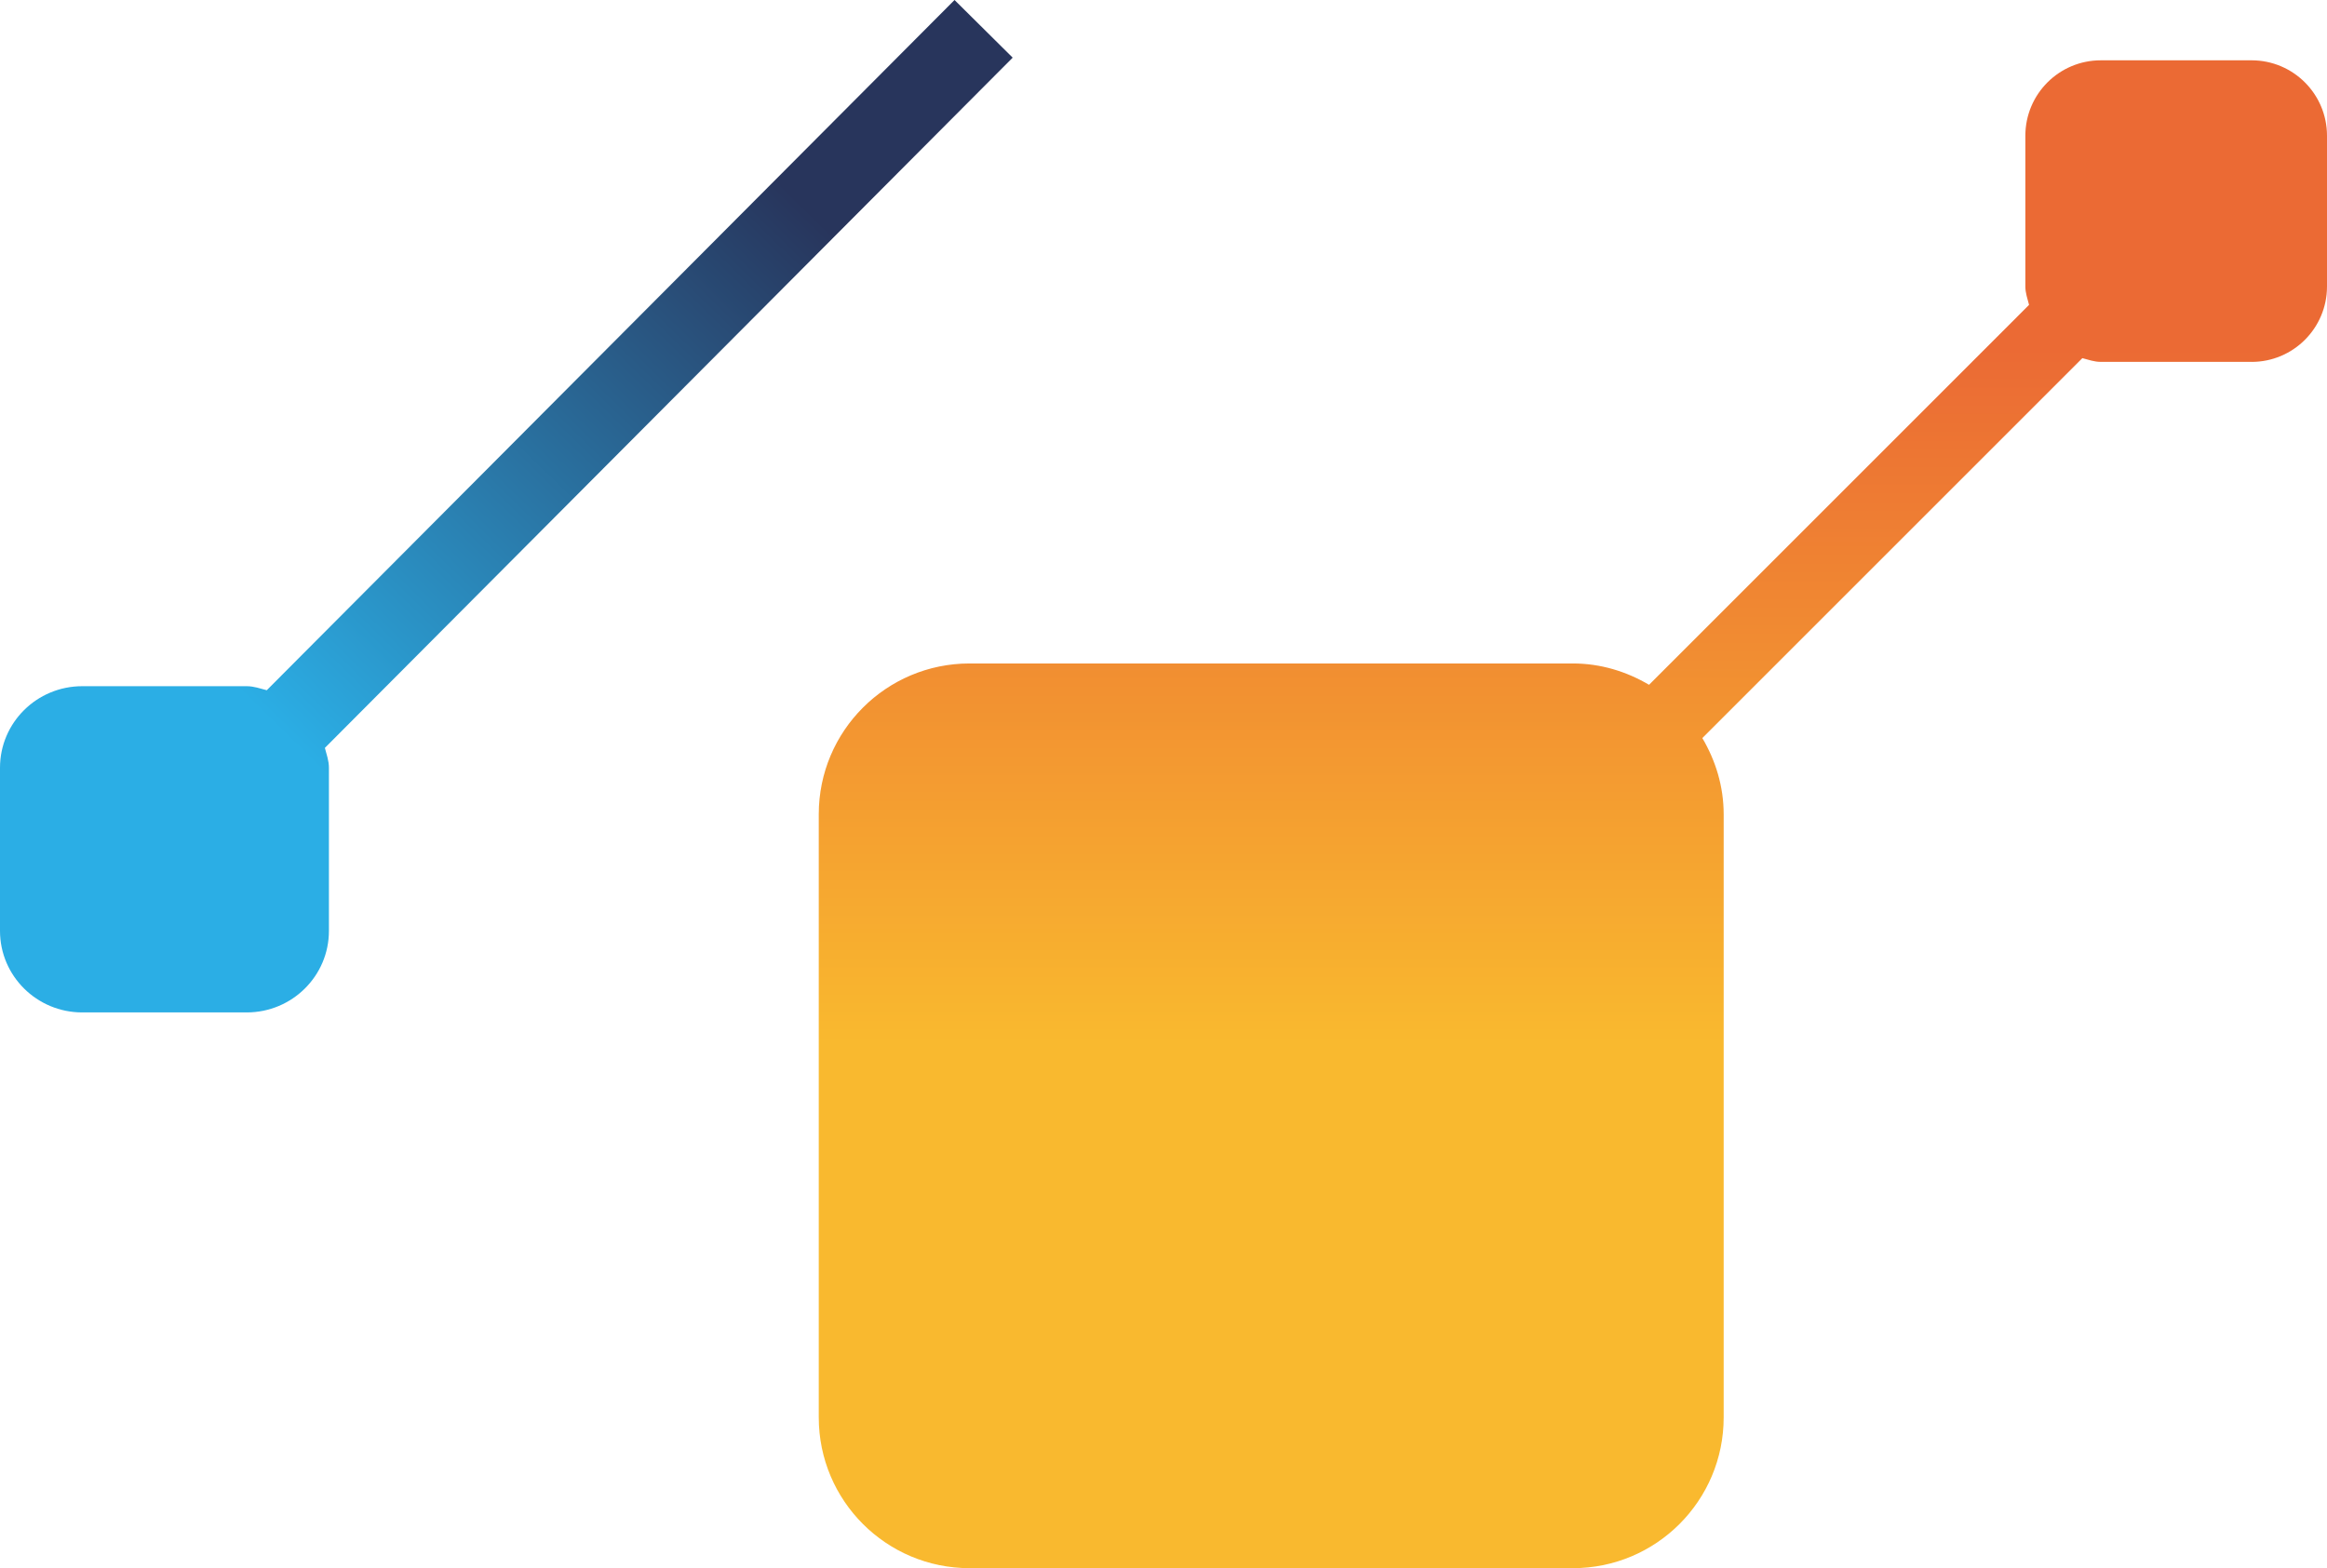
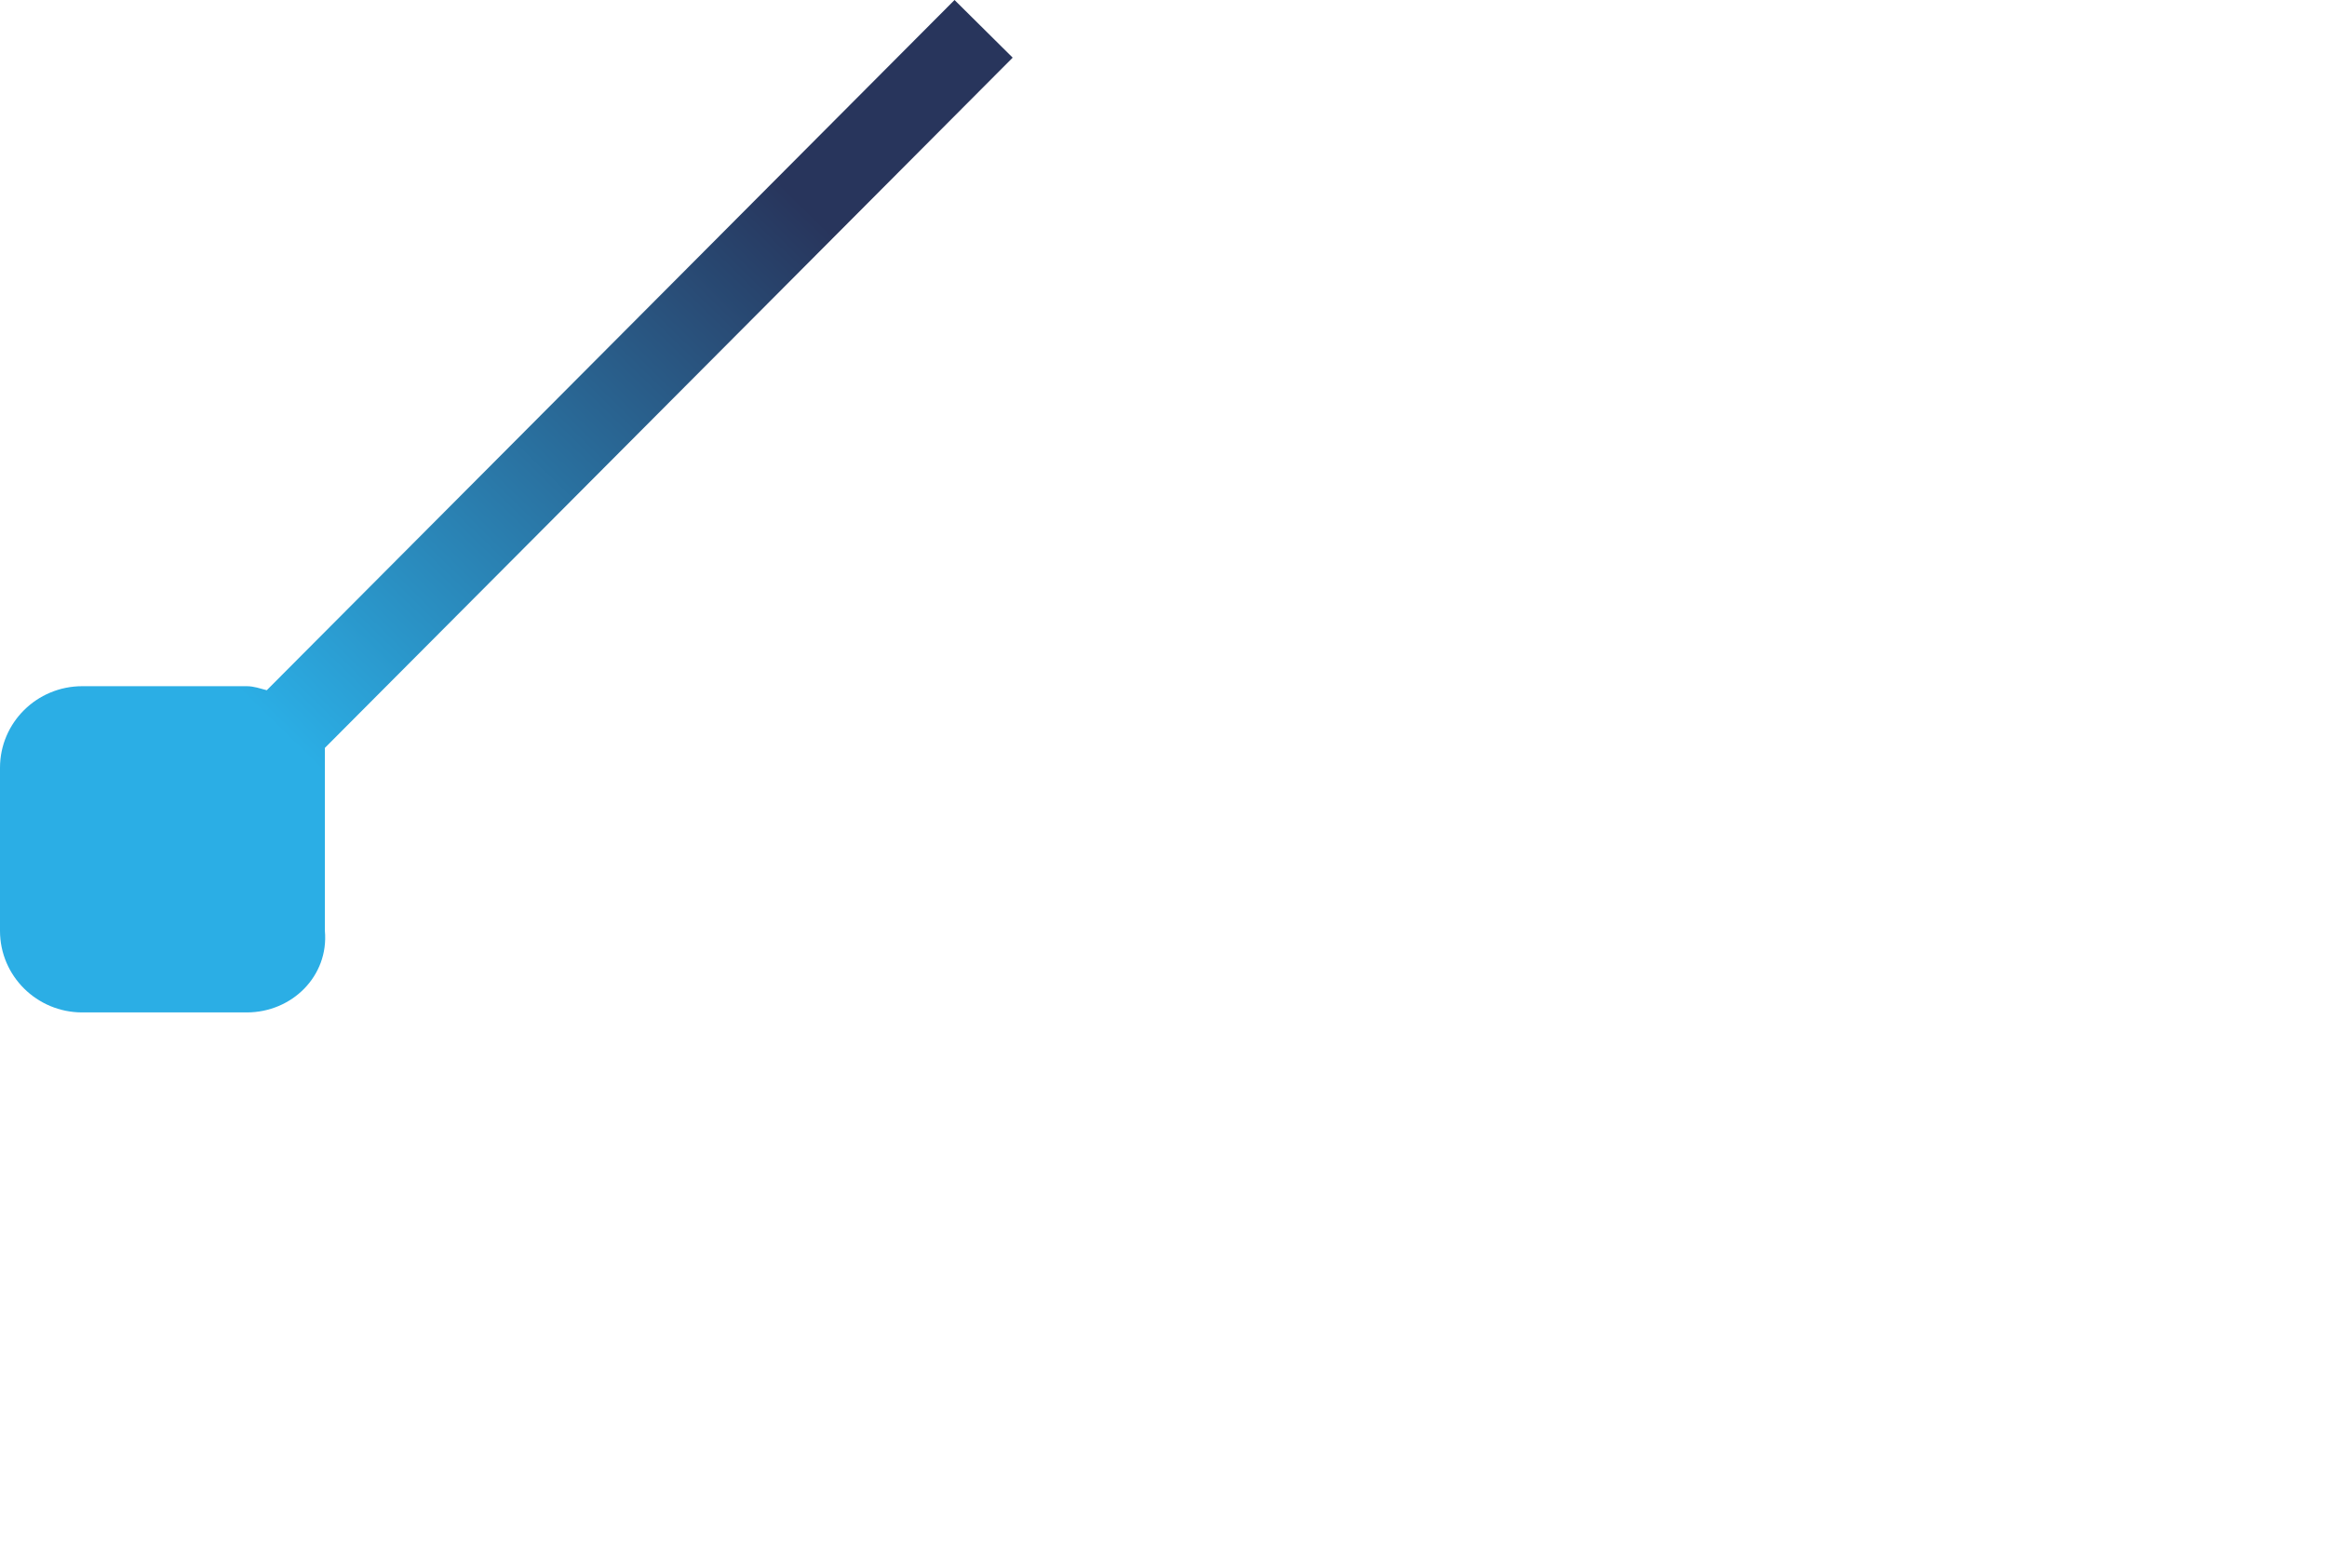
<svg xmlns="http://www.w3.org/2000/svg" width="540" height="364" viewBox="0 0 540 364" fill="none">
-   <path d="M235 13.384L75.392 173.599C75.785 175.112 76.329 176.576 76.329 178.212V216.069C76.333 226.526 67.79 235 57.248 235H19.084C8.543 235 0 226.526 0 216.069V178.208C0 167.756 8.543 159.278 19.084 159.278H57.248C58.902 159.278 60.378 159.82 61.908 160.211L221.508 0L235 13.38V13.384Z" fill="url(#paint0_linear_0_312)" />
-   <path d="M522.498 83.998H487.499C485.986 83.998 484.628 83.498 483.227 83.133L395.041 171.318C398.11 176.523 399.993 182.518 399.993 189V329.001C399.999 348.331 384.33 364 365 364H224.999C205.669 364 190 348.331 190 329.001V189C190 169.67 205.669 154.001 224.999 154.001H365C371.476 154.001 377.471 155.884 382.675 158.953L470.861 70.767C470.503 69.366 470.002 68.014 470.002 66.501V31.503C470.002 21.841 477.837 14 487.505 14H522.498C532.166 14 540 21.834 540 31.503V66.501C540 76.163 532.166 84.004 522.498 84.004V83.998Z" fill="url(#paint1_linear_0_312)" fill-opacity="0.9" />
+   <path d="M235 13.384L75.392 173.599V216.069C76.333 226.526 67.79 235 57.248 235H19.084C8.543 235 0 226.526 0 216.069V178.208C0 167.756 8.543 159.278 19.084 159.278H57.248C58.902 159.278 60.378 159.82 61.908 160.211L221.508 0L235 13.38V13.384Z" fill="url(#paint0_linear_0_312)" />
  <defs>
    <linearGradient id="paint0_linear_0_312" x1="4.238" y1="110.114" x2="124.867" y2="-12.806" gradientUnits="userSpaceOnUse">
      <stop stop-color="#2BAEE5" />
      <stop offset="1" stop-color="#28355C" />
    </linearGradient>
    <linearGradient id="paint1_linear_0_312" x1="373.802" y1="242.466" x2="373.802" y2="80.874" gradientUnits="userSpaceOnUse">
      <stop stop-color="#F9B218" />
      <stop offset="1" stop-color="#E95A1E" />
    </linearGradient>
  </defs>
</svg>